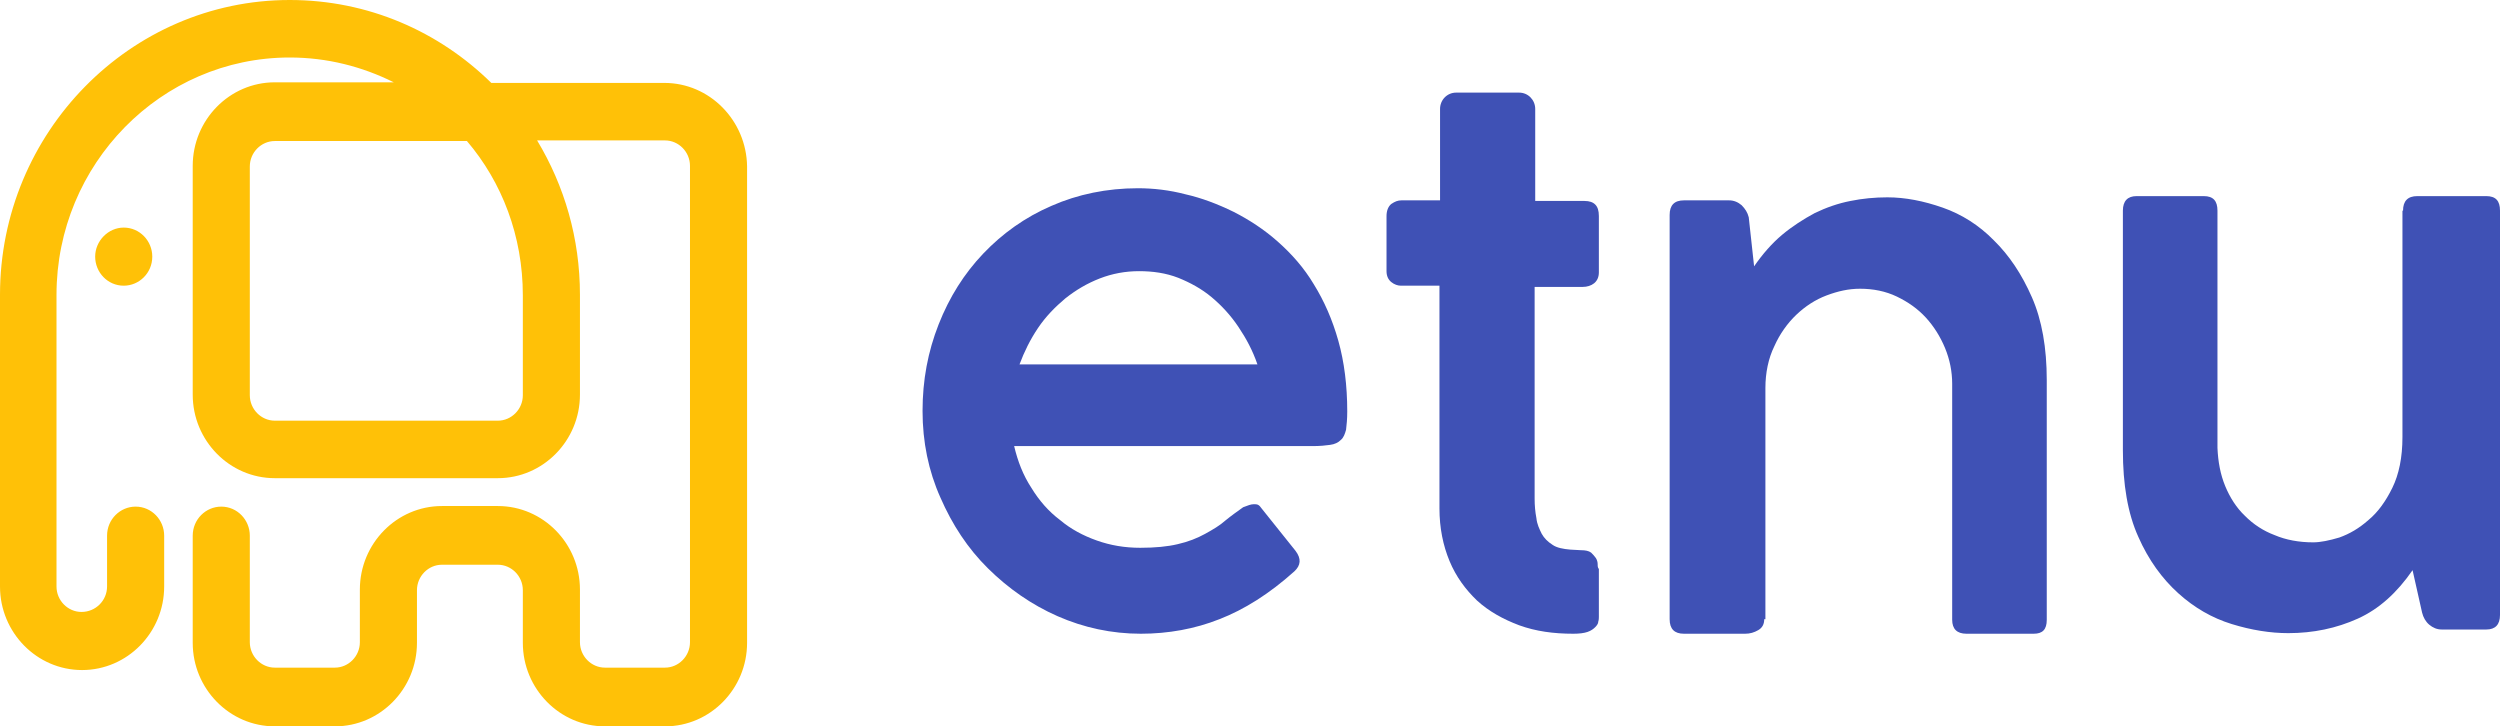
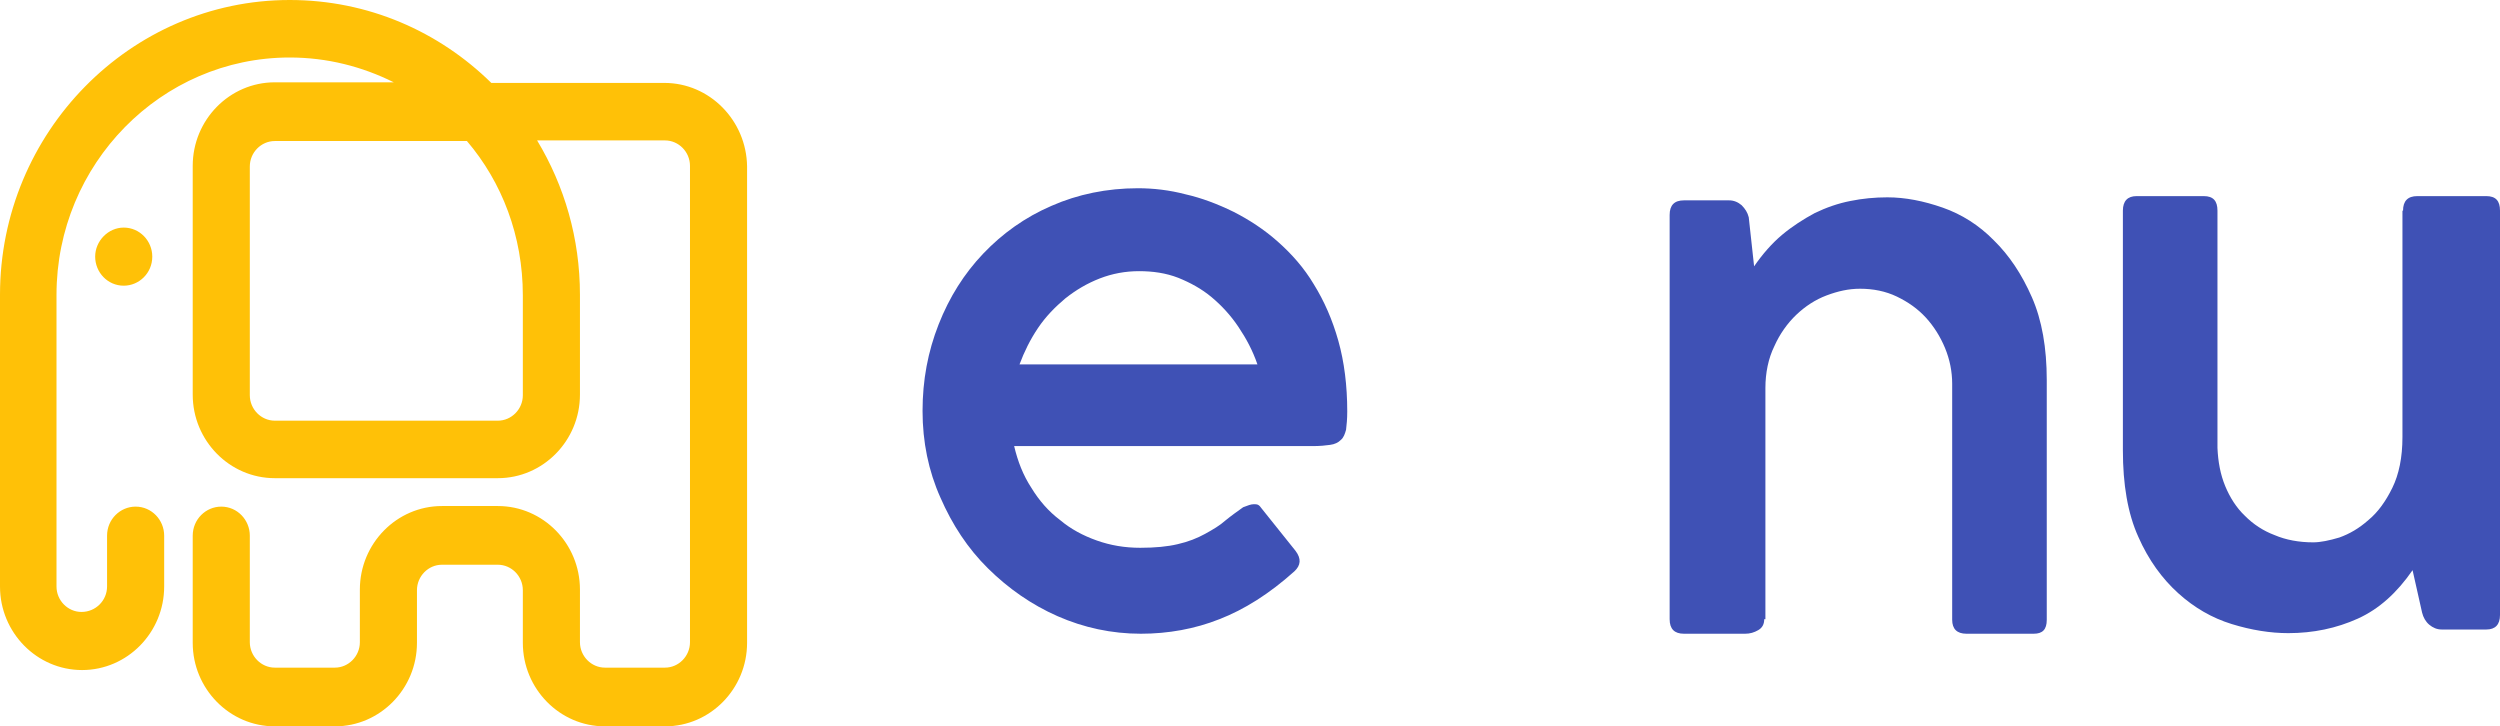
<svg xmlns="http://www.w3.org/2000/svg" width="148" height="43" viewBox="0 0 148 43" fill="none">
  <g clip-path="url(#clip0_189_52)">
    <path d="M39.333 4.909H29.086C25.987 1.863 21.797 0 17.149 0C7.712 0 0 7.848 0 17.451V34.722C0 37.446 2.183 39.667 4.859 39.667C7.536 39.667 9.719 37.446 9.719 34.722V31.712C9.719 30.781 8.979 29.992 8.029 29.992C7.113 29.992 6.338 30.745 6.338 31.712V34.722C6.338 35.547 5.669 36.227 4.824 36.227C4.014 36.227 3.345 35.547 3.345 34.722V17.451C3.345 9.711 9.543 3.404 17.149 3.404C19.367 3.404 21.445 3.942 23.311 4.873H16.268C13.592 4.873 11.409 7.095 11.409 9.818V23.363C11.409 26.087 13.592 28.308 16.268 28.308H29.473C32.149 28.308 34.333 26.087 34.333 23.363V17.451C34.333 14.118 33.417 11.001 31.797 8.313H39.368C40.178 8.313 40.847 8.994 40.847 9.818V38.019C40.847 38.843 40.178 39.524 39.368 39.524H35.812C35.002 39.524 34.333 38.843 34.333 38.019V34.902C34.333 32.178 32.149 29.957 29.473 29.957H26.163C23.487 29.957 21.304 32.178 21.304 34.902V38.019C21.304 38.843 20.635 39.524 19.825 39.524H16.268C15.459 39.524 14.789 38.843 14.789 38.019V31.712C14.789 30.781 14.05 29.992 13.099 29.992C12.184 29.992 11.409 30.745 11.409 31.712V38.055C11.409 40.778 13.592 43 16.268 43H19.825C22.501 43 24.684 40.778 24.684 38.055V34.938C24.684 34.113 25.353 33.432 26.163 33.432H29.473C30.283 33.432 30.952 34.113 30.952 34.938V38.055C30.952 40.778 33.135 43 35.812 43H39.368C42.044 43 44.227 40.778 44.227 38.055V9.854C44.192 7.131 42.009 4.909 39.333 4.909ZM30.952 23.399C30.952 24.223 30.283 24.904 29.473 24.904H16.268C15.459 24.904 14.789 24.223 14.789 23.399V9.854C14.789 9.03 15.459 8.349 16.268 8.349H27.642C29.72 10.786 30.952 13.975 30.952 17.487V23.399Z" fill="#FFC107" />
    <path d="M5.634 15.193C5.634 16.125 6.374 16.913 7.324 16.913C8.24 16.913 9.015 16.161 9.015 15.193C9.015 14.262 8.275 13.473 7.324 13.473C6.409 13.473 5.634 14.262 5.634 15.193Z" fill="#FFC107" />
    <path d="M74.229 29.849C74.299 29.849 74.405 29.849 74.475 29.885C74.546 29.921 74.616 29.992 74.687 30.1L76.694 32.608C77.046 33.074 77.011 33.468 76.623 33.827C75.144 35.153 73.665 36.084 72.186 36.657C70.743 37.231 69.158 37.517 67.538 37.517C65.813 37.517 64.158 37.159 62.609 36.478C61.059 35.797 59.686 34.83 58.489 33.648C57.291 32.465 56.376 31.067 55.672 29.455C54.967 27.878 54.615 26.158 54.615 24.331C54.615 22.503 54.932 20.819 55.566 19.207C56.2 17.594 57.08 16.197 58.207 15.014C59.334 13.832 60.672 12.864 62.256 12.183C63.806 11.502 65.531 11.144 67.362 11.144C68.278 11.144 69.229 11.252 70.179 11.502C71.13 11.717 72.081 12.076 73.032 12.542C73.947 13.008 74.828 13.581 75.637 14.297C76.447 15.014 77.187 15.838 77.785 16.842C78.384 17.809 78.877 18.92 79.229 20.174C79.581 21.428 79.757 22.826 79.757 24.367C79.757 24.797 79.722 25.155 79.687 25.442C79.616 25.692 79.546 25.907 79.37 26.051C79.229 26.194 79.018 26.302 78.736 26.337C78.49 26.373 78.138 26.409 77.715 26.409H60.038C60.249 27.305 60.566 28.129 61.059 28.882C61.517 29.634 62.08 30.279 62.749 30.781C63.383 31.318 64.123 31.712 64.933 31.999C65.743 32.286 66.588 32.429 67.503 32.429C68.383 32.429 69.123 32.358 69.722 32.214C70.355 32.071 70.884 31.856 71.341 31.605C71.799 31.354 72.222 31.103 72.539 30.817C72.891 30.53 73.243 30.279 73.595 30.028C73.877 29.921 74.053 29.849 74.229 29.849ZM65.109 16.483C64.369 16.77 63.7 17.164 63.066 17.666C62.468 18.168 61.904 18.741 61.447 19.422C60.989 20.102 60.637 20.819 60.355 21.572H74.44C74.158 20.747 73.771 20.031 73.313 19.35C72.856 18.669 72.327 18.096 71.729 17.594C71.13 17.093 70.461 16.734 69.757 16.448C69.017 16.161 68.243 16.053 67.433 16.053C66.623 16.053 65.848 16.197 65.109 16.483Z" fill="#3F51B5" />
    <path d="M104.442 36.657C104.442 36.944 104.336 37.159 104.09 37.303C103.843 37.446 103.597 37.517 103.315 37.517H99.688C99.124 37.517 98.843 37.231 98.843 36.657V12.721C98.843 12.148 99.124 11.861 99.688 11.861H102.364C102.646 11.861 102.892 11.968 103.104 12.148C103.315 12.363 103.456 12.578 103.526 12.864L103.843 15.767C104.336 15.05 104.899 14.405 105.498 13.903C106.097 13.402 106.766 12.972 107.435 12.613C108.104 12.291 108.808 12.04 109.548 11.897C110.252 11.753 110.991 11.682 111.731 11.682C112.787 11.682 113.879 11.897 115.006 12.291C116.132 12.685 117.154 13.33 118.034 14.226C118.949 15.122 119.689 16.233 120.287 17.594C120.886 18.956 121.168 20.604 121.168 22.503V36.693C121.168 37.267 120.921 37.517 120.393 37.517H116.414C115.851 37.517 115.569 37.231 115.569 36.693V22.718C115.569 22.002 115.428 21.285 115.146 20.604C114.865 19.923 114.477 19.314 114.02 18.812C113.527 18.275 112.963 17.881 112.294 17.558C111.625 17.236 110.886 17.093 110.111 17.093C109.442 17.093 108.808 17.236 108.139 17.487C107.47 17.738 106.871 18.132 106.343 18.633C105.815 19.135 105.357 19.78 105.04 20.497C104.688 21.213 104.512 22.073 104.512 22.969V36.657H104.442Z" fill="#3F51B5" />
    <path d="M142.26 12.47C142.26 11.897 142.542 11.61 143.105 11.61H147.19C147.753 11.61 148 11.897 148 12.47V36.407C148 36.98 147.718 37.267 147.19 37.267H144.549C144.267 37.267 144.021 37.159 143.809 36.98C143.598 36.801 143.457 36.55 143.387 36.263L142.824 33.755C141.908 35.081 140.852 36.048 139.584 36.622C138.316 37.195 136.943 37.482 135.464 37.482C134.408 37.482 133.281 37.303 132.119 36.944C130.957 36.586 129.9 35.977 128.95 35.117C127.999 34.257 127.189 33.146 126.59 31.784C125.957 30.387 125.675 28.667 125.675 26.66V12.47C125.675 11.897 125.957 11.61 126.485 11.61H130.464C131.027 11.61 131.274 11.897 131.274 12.47V26.517C131.309 27.341 131.45 28.093 131.731 28.774C132.013 29.455 132.4 30.064 132.893 30.53C133.386 31.032 133.985 31.426 134.654 31.677C135.323 31.963 136.098 32.107 136.943 32.107C137.366 32.107 137.894 31.999 138.492 31.82C139.091 31.605 139.654 31.282 140.218 30.781C140.781 30.315 141.239 29.67 141.626 28.882C142.014 28.093 142.225 27.09 142.225 25.872V12.47H142.26Z" fill="#3F51B5" />
-     <path d="M94.582 33.397C94.582 33.289 94.547 33.146 94.477 33.038C94.406 32.931 94.3 32.823 94.195 32.716C94.054 32.608 93.843 32.572 93.596 32.572L92.962 32.537C92.54 32.501 92.152 32.429 91.906 32.25C91.624 32.071 91.413 31.856 91.272 31.605C91.131 31.318 90.99 31.032 90.955 30.673C90.885 30.315 90.85 29.921 90.85 29.527V16.985H93.702C93.948 16.985 94.195 16.913 94.371 16.77C94.547 16.627 94.653 16.412 94.653 16.125V12.793C94.653 12.47 94.582 12.255 94.441 12.112C94.3 11.968 94.089 11.897 93.807 11.897H90.885V8.851V10.105V6.45C90.885 5.913 90.462 5.483 89.934 5.483H86.201C85.673 5.483 85.251 5.913 85.251 6.45V7.668V8.815V11.861H82.962C82.751 11.861 82.575 11.932 82.363 12.076C82.187 12.219 82.082 12.47 82.082 12.793V16.053C82.082 16.34 82.187 16.555 82.363 16.698C82.539 16.842 82.751 16.913 82.927 16.913H85.216V30.1C85.216 31.247 85.427 32.286 85.814 33.218C86.201 34.149 86.765 34.902 87.434 35.547C88.138 36.192 88.983 36.657 89.934 37.016C90.92 37.374 91.976 37.517 93.138 37.517C93.49 37.517 93.772 37.482 93.984 37.41C94.195 37.338 94.336 37.231 94.441 37.123C94.547 37.016 94.617 36.908 94.617 36.801C94.653 36.693 94.653 36.586 94.653 36.514V33.683C94.582 33.612 94.582 33.504 94.582 33.397Z" fill="#3F51B5" />
  </g>
  <defs>
    <clipPath id="clip0_189_52">
      <rect width="148" height="43" fill="white" />
    </clipPath>
  </defs>
</svg>